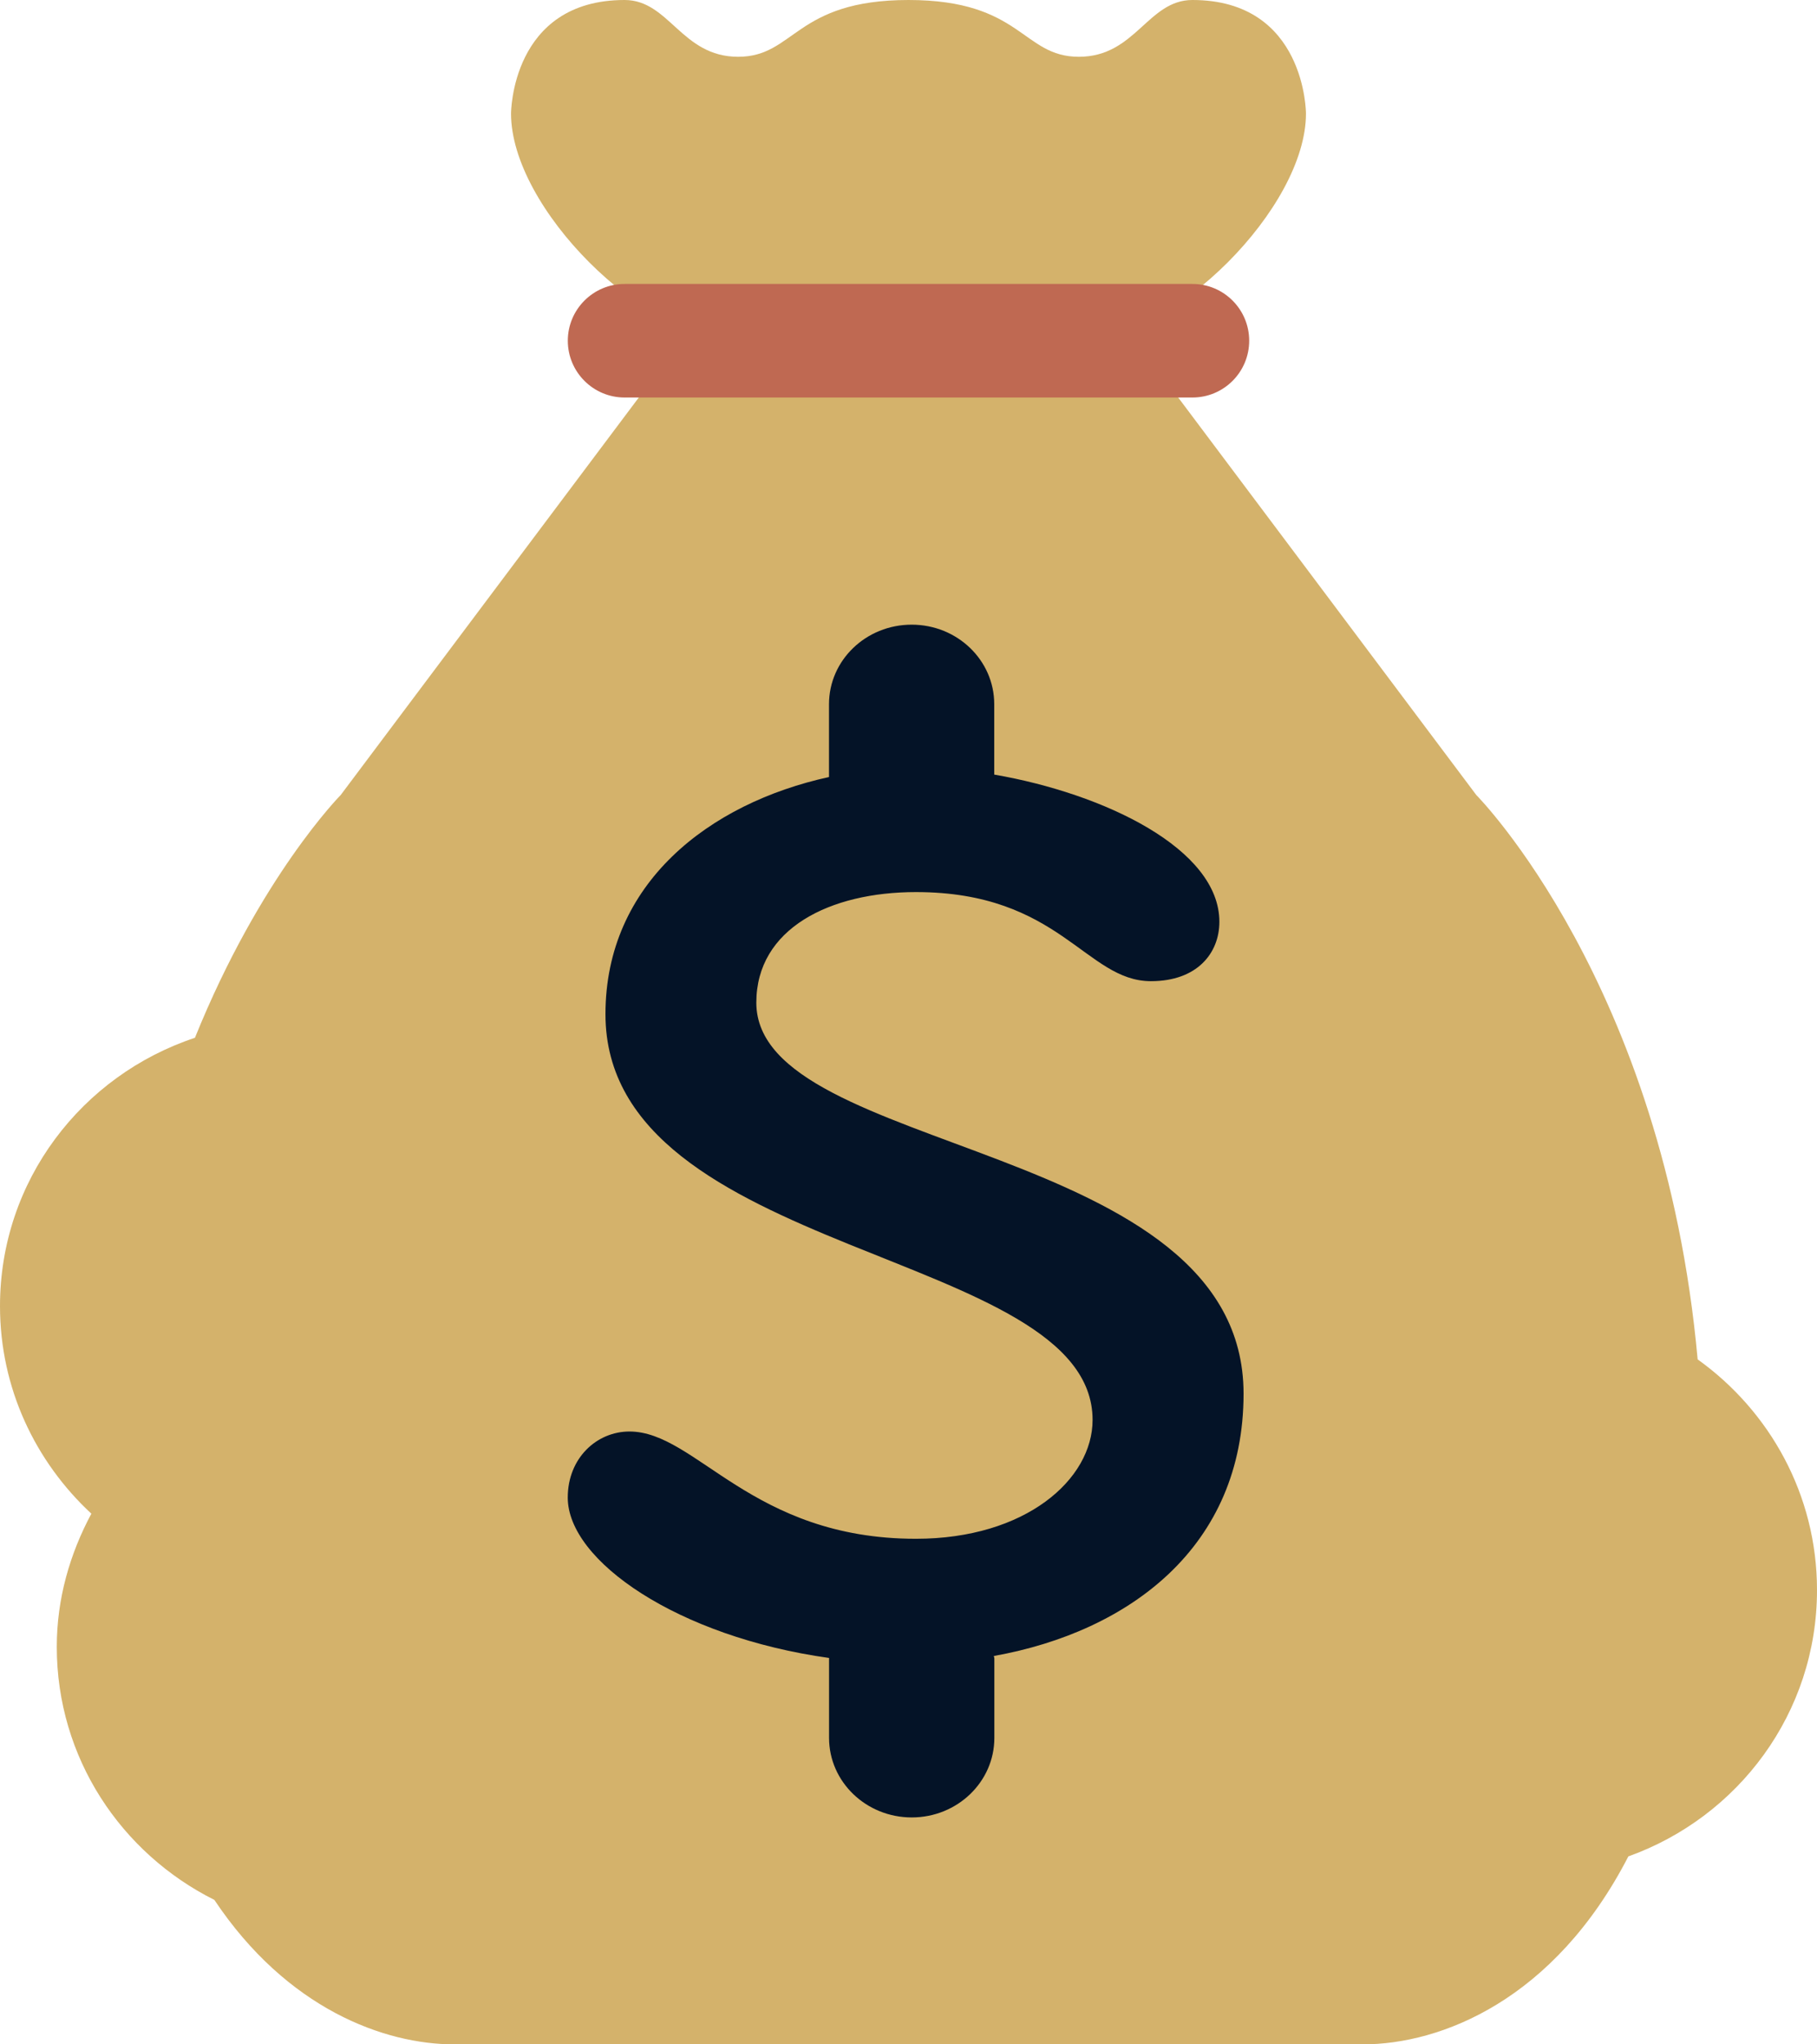
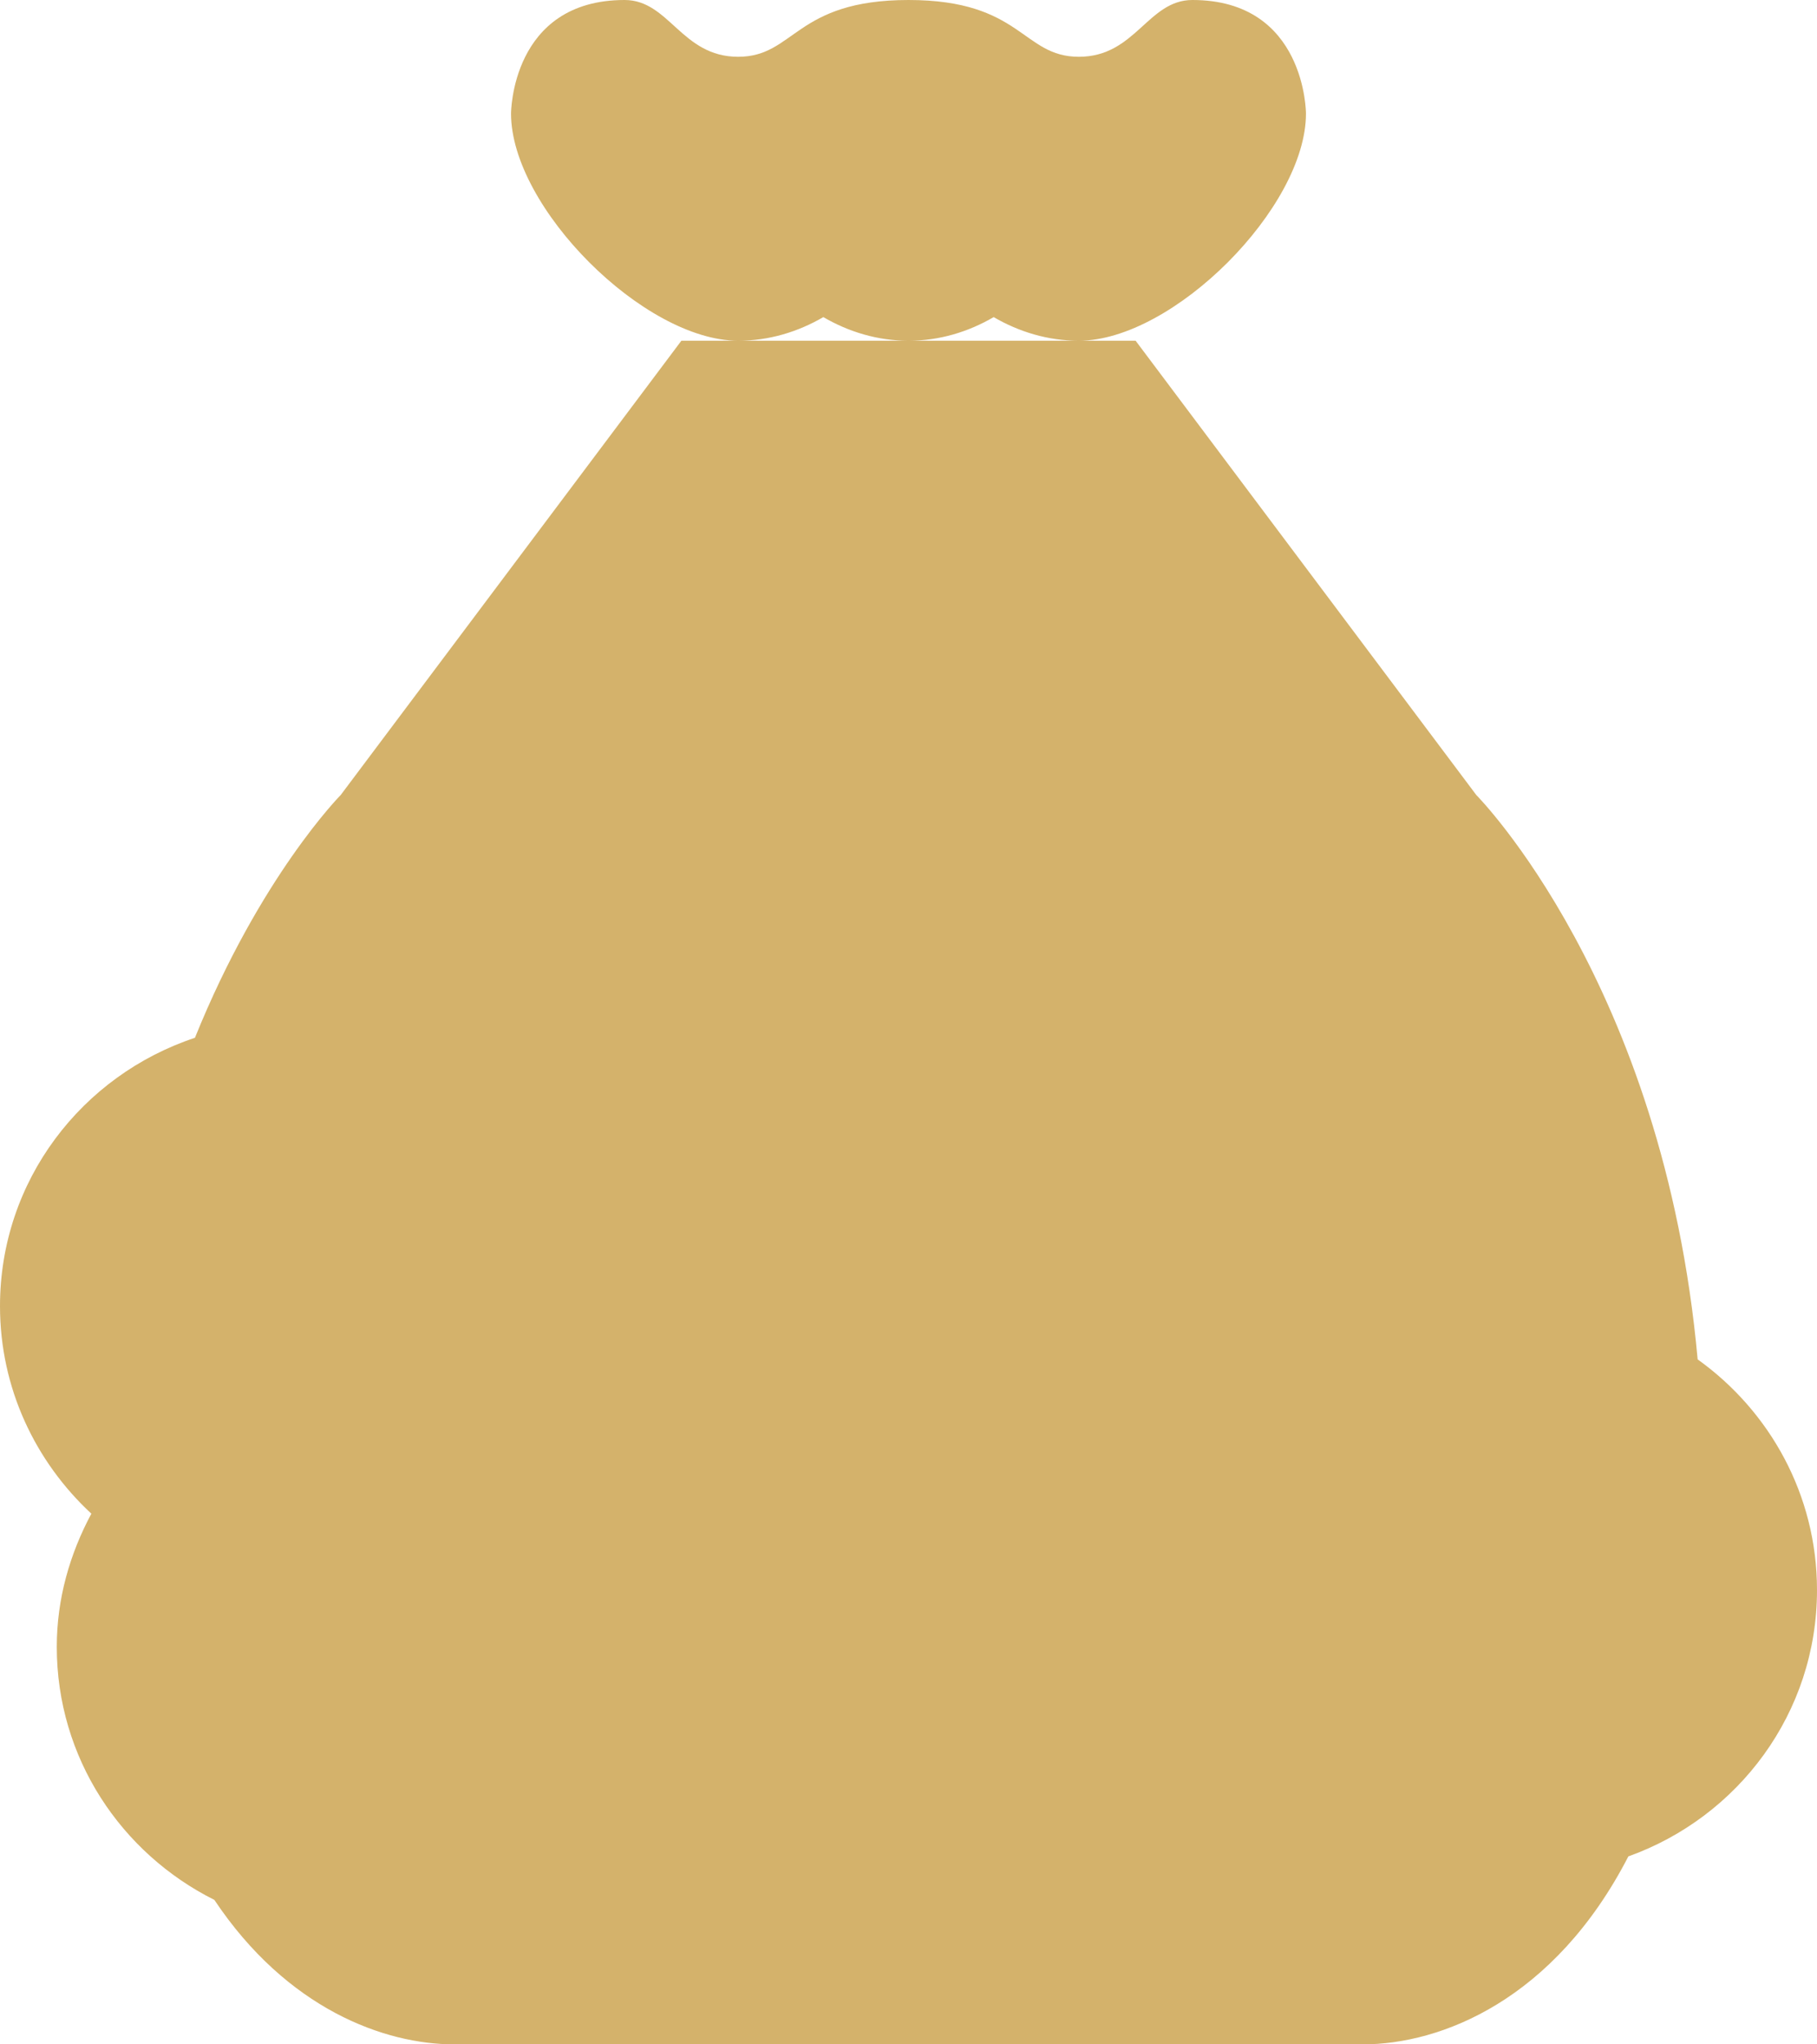
<svg xmlns="http://www.w3.org/2000/svg" width="32" height="36" viewBox="0 0 32 36" fill="none">
  <path d="M29.898 23.938C29.3 17.32 26 14 26 14L20 6H12L6 14C6 14 4.581 15.433 3.433 18.275C1.444 18.935 0 20.789 0 23C0 24.448 0.625 25.742 1.609 26.655C1.233 27.357 1 28.147 1 29C1 30.958 2.136 32.636 3.775 33.456C5.058 35.378 6.772 36 8 36H24C25.379 36 27.373 35.221 28.678 32.69C30.609 31.999 32 30.17 32 28C32 26.322 31.166 24.846 29.898 23.938ZM16 6C16.55 6 17.058 5.842 17.5 5.584C17.943 5.842 18.451 6 19 6C20.657 6 23 3.656 23 2C23 2 23 0 21 0C20.212 0 20 1 19 1C18 1 18 0 16 0C14 0 14 1 13 1C12 1 11.789 0 11 0C9 0 9 2 9 2C9 3.656 11.344 6 13 6C13.549 6 14.057 5.842 14.5 5.584C14.943 5.842 15.451 6 16 6Z" fill="#D4B26B" />
-   <path d="M22 6C22 6.552 21.553 7 21 7H11C10.448 7 10 6.552 10 6C10 5.448 10.448 5 11 5H21C21.553 5 22 5.448 22 6Z" fill="#BF6952" />
-   <path d="M21.901 24.542C21.901 20.065 13.32 20.357 13.32 17.656C13.32 16.348 14.621 15.709 16.131 15.709C18.669 15.709 19.121 17.278 20.27 17.278C21.083 17.278 21.475 16.785 21.475 16.232C21.475 14.948 19.451 13.976 17.51 13.64V12.4C17.51 11.627 16.86 11 16.056 11C15.251 11 14.6 11.627 14.6 12.4V13.683C12.484 14.146 10.663 15.558 10.663 17.859C10.663 22.158 19.242 21.984 19.242 25.004C19.242 26.051 18.064 27.097 16.131 27.097C13.23 27.097 12.264 25.208 11.086 25.208C10.512 25.208 9.999 25.672 9.999 26.372C9.999 27.485 11.937 28.823 14.602 29.196L14.601 29.206V30.604C14.601 31.376 15.253 32.004 16.057 32.004C16.861 32.004 17.512 31.376 17.512 30.604V29.206C17.512 29.189 17.504 29.176 17.503 29.161C19.901 28.731 21.901 27.229 21.901 24.542Z" fill="#041327" />
</svg>